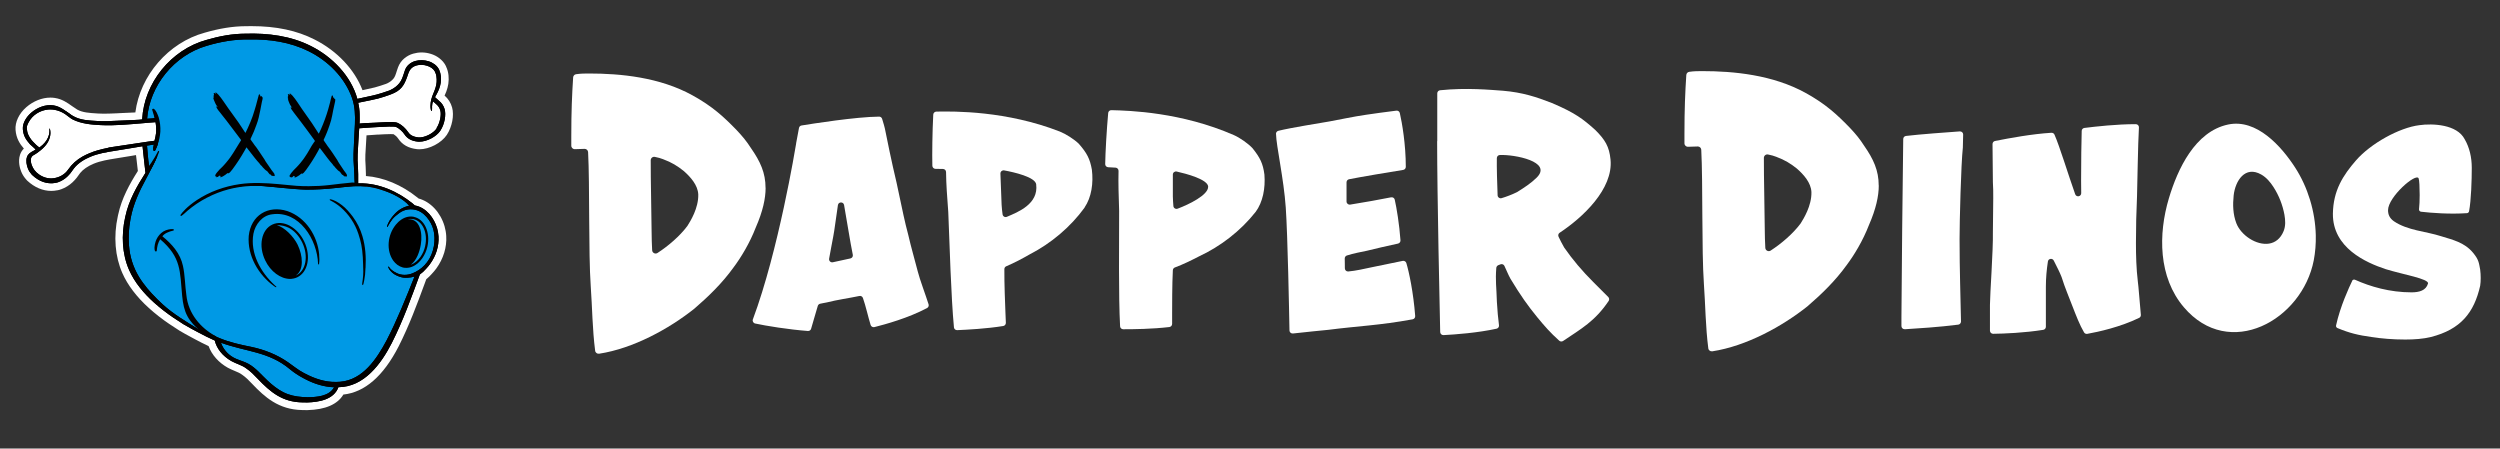
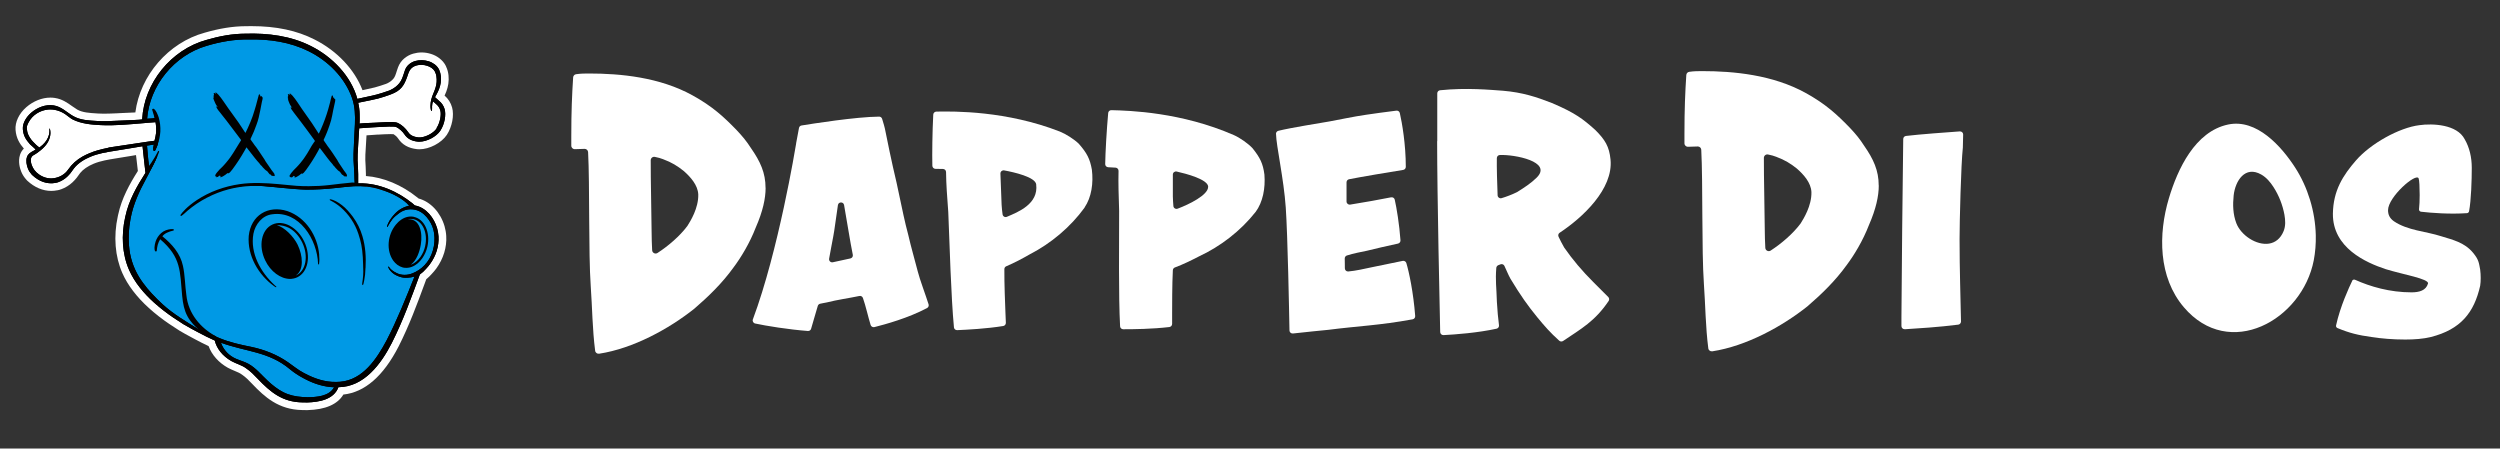
<svg xmlns="http://www.w3.org/2000/svg" width="418" height="75" viewBox="0 0 418 75" fill="none">
  <rect x="0" y="0" width="418" height="75" fill="#333333" stroke="none" />
  <path d="M133.11 23.97C133.17 23.73 133.46 22.13 133.59 21.4C133.63 21.18 133.8 21.01 134.02 20.98C135.74 20.7 143.11 19.53 146.99 19.5C147.22 19.5 147.42 19.65 147.49 19.87C147.66 20.4 147.96 21.4 148.05 21.97C148.3 23.2 148.54 24.43 148.73 25.29C149.1 27.14 149.47 28.61 149.9 30.52C151.07 35.99 151.19 36.73 151.87 39.31C152.3 41.22 152.98 43.55 153.47 45.46C153.75 46.62 154.82 49.48 155.26 50.89C155.33 51.13 155.23 51.39 155.01 51.5C151.87 53.18 147.99 54.24 146.2 54.69C145.93 54.76 145.66 54.6 145.57 54.34C145.13 52.91 144.76 51.17 144.28 49.82C144.19 49.57 143.94 49.43 143.68 49.49C141.86 49.87 140.04 50.11 138.22 50.57C137.77 50.67 137.49 50.69 137.1 50.79C136.92 50.84 136.78 50.98 136.73 51.16C136.36 52.49 135.89 53.95 135.62 54.96C135.56 55.2 135.33 55.36 135.08 55.34C131.88 55.1 128.05 54.48 126.26 54.09C125.95 54.02 125.77 53.69 125.88 53.4C130.16 41.94 133 24.71 133.11 24.03C133.11 24.02 133.11 24 133.11 23.99V23.97ZM142.59 42.61C142.12 40.31 141.62 36.98 141.13 34.28C141.03 33.7 140.19 33.71 140.1 34.29C139.79 36.26 139.52 38.58 139.32 39.54C139.12 40.44 138.88 42.02 138.63 43.24C138.56 43.61 138.88 43.93 139.25 43.85L142.19 43.21C142.47 43.15 142.65 42.88 142.59 42.59V42.61Z" fill="white" />
  <path d="M209.94 35.43C207.42 38.63 204.04 41.21 200.47 42.87C199.16 43.55 197.85 44.19 196.44 44.72C196.24 44.79 196.11 44.98 196.1 45.19C196.07 45.95 195.98 47.23 195.98 52.47V54.16C195.98 54.42 195.78 54.65 195.52 54.68C192.62 55.02 189.57 55.05 187.8 55.05C187.52 55.05 187.29 54.83 187.28 54.56C187.01 49.53 187.12 40.6 187.12 35.25C187.12 34.45 187 32.24 187 30.15C187 29.65 187 29.08 187.02 28.58C187.03 28.29 186.81 28.05 186.53 28.03L185.28 27.96C185 27.94 184.78 27.71 184.79 27.43C184.82 25.44 185.03 21.77 185.29 18.89C185.31 18.62 185.55 18.41 185.82 18.42C188.88 18.49 197.54 18.76 206.31 22.59C207.29 23.02 208.69 23.99 209.43 24.79C209.44 24.8 209.45 24.81 209.46 24.83C210.68 26.36 211.17 27.34 211.41 29.18C211.59 31.46 211.16 33.79 209.93 35.45L209.94 35.43ZM202.01 31.25C202.01 30 198.36 29.05 196.74 28.68C196.41 28.61 196.1 28.85 196.1 29.19V32.85C196.1 33.4 196.16 33.92 196.19 34.44C196.21 34.79 196.57 35.01 196.9 34.89C198.82 34.17 202 32.61 202 31.25H202.01Z" fill="white" />
  <path d="M213.34 22.39C213.34 22.15 213.5 21.93 213.74 21.87C215.98 21.32 220.69 20.59 222.31 20.3C224.03 19.99 226.25 19.5 228.4 19.19C229.04 19.08 232.18 18.66 233.48 18.5C233.75 18.47 233.99 18.64 234.05 18.9C234.43 20.56 235.05 24.15 235.05 27.9C235.05 28.16 234.86 28.37 234.61 28.41C232.84 28.68 227.19 29.64 225.56 29.97C225.32 30.02 225.14 30.23 225.14 30.48V33.69C225.14 34.01 225.43 34.26 225.75 34.21C228.56 33.75 230.25 33.45 232.59 32.99C232.87 32.94 233.14 33.11 233.2 33.38C233.51 34.74 233.97 37.5 234.16 40.18C234.18 40.44 234 40.67 233.74 40.73C232.11 41.06 229.71 41.65 228.53 41.93C227.76 42.1 226.25 42.36 225.19 42.72C224.98 42.79 224.84 43 224.84 43.22C224.84 43.87 224.87 44.31 224.86 44.86C224.86 45.17 225.12 45.42 225.43 45.39C226.76 45.27 228.04 44.96 229.33 44.69L234.53 43.62C234.79 43.57 235.06 43.72 235.14 43.98C235.59 45.47 236.32 48.9 236.62 52.84C236.64 53.11 236.46 53.34 236.19 53.39C230.57 54.42 227.22 54.49 222.07 55.15C220.39 55.32 219.04 55.44 216.18 55.76C215.87 55.79 215.6 55.56 215.6 55.25C215.55 52.36 215.3 39.33 214.98 34.71C214.65 29.88 213.39 24.42 213.35 22.37L213.34 22.39Z" fill="white" />
  <path d="M240.31 23.59V15.61C240.31 15.34 240.51 15.12 240.78 15.09C245.26 14.63 249.23 15.03 251.28 15.17C254.6 15.45 256.93 16.23 259.47 17.22C263.27 18.84 264.62 19.83 266.73 21.73C266.73 21.73 266.75 21.74 266.75 21.75C268.37 23.37 269.07 24.5 269.28 26.68C269.76 31.6 264.62 36.38 260.77 38.92C260.55 39.06 260.48 39.35 260.59 39.58C260.87 40.16 261.17 40.77 261.5 41.33C261.5 41.34 261.52 41.36 261.52 41.37C262.93 43.41 264.55 45.31 266.38 47.14L268.9 49.66C269.08 49.84 269.1 50.12 268.96 50.33C266.66 53.73 264.39 54.96 261.35 57.01C261.15 57.14 260.89 57.13 260.71 56.97C259.2 55.62 258.26 54.53 257.06 53.08C255.44 51.1 254.24 49.41 252.54 46.59C252.18 45.94 251.88 45.18 251.54 44.46C251.43 44.22 251.15 44.1 250.9 44.19C250.76 44.24 250.63 44.28 250.49 44.35C250.32 44.43 250.2 44.6 250.18 44.79C250.01 46.97 250.21 47.99 250.28 50.48C250.34 51.72 250.5 53.41 250.63 54.38C250.67 54.65 250.49 54.9 250.22 54.96C247.08 55.65 243.33 55.93 241.35 56.03C241.06 56.04 240.81 55.82 240.8 55.52C240.72 52.04 240.29 32.43 240.29 23.61L240.31 23.59ZM250.27 26.43C250.24 27.91 250.33 31.04 250.4 32.65C250.41 32.99 250.75 33.23 251.07 33.13C251.84 32.9 252.78 32.55 253.65 32.12C253.67 32.12 253.68 32.1 253.7 32.09C254.82 31.39 256.01 30.62 256.92 29.71C259.67 27.02 253.17 25.8 250.76 25.92C250.49 25.93 250.28 26.16 250.27 26.43Z" fill="white" />
  <path d="M128.01 31.42C128.01 33.18 127.54 35.35 126.38 38C125.36 40.65 123.87 43.09 122.65 44.71C120.75 47.36 118.44 49.59 116.07 51.63C111.87 54.97 105.9 58.26 100.18 59.14C99.86 59.19 99.55 58.97 99.51 58.65C99.04 55.04 99.03 51.44 98.77 47.83C98.38 42.18 98.62 30.94 98.33 25.43C98.31 25.13 98.06 24.89 97.76 24.89C97.22 24.89 96.58 24.91 96.13 24.94C95.8 24.96 95.52 24.7 95.52 24.36V22.8C95.52 18.61 95.64 15.88 95.83 12.94C95.85 12.67 96.05 12.45 96.31 12.41C97.12 12.29 97.81 12.29 98.5 12.29C103.72 12.29 110.3 12.9 115.8 15.95C119.12 17.78 121.02 19.54 123.19 21.78C124.21 22.87 124.82 23.61 125.56 24.76C127.12 27 128 28.9 128 31.41L128.01 31.42ZM116.75 32.51C116.68 30.95 115.46 29.59 114.31 28.58C113.29 27.77 112.34 27.16 110.85 26.61C110.52 26.47 110 26.33 109.49 26.23C109.13 26.16 108.81 26.43 108.8 26.79C108.78 29.53 108.95 37.15 108.95 38.81C108.95 39.79 108.99 40.81 109.04 41.84C109.06 42.28 109.56 42.54 109.93 42.3C111.78 41.1 113.67 39.46 114.9 37.82C114.91 37.81 114.92 37.79 114.93 37.78C115.42 37.01 116.81 34.8 116.75 32.51Z" fill="white" />
  <path d="M314.13 31.02C314.13 32.78 313.66 34.95 312.5 37.6C311.48 40.25 309.99 42.69 308.77 44.31C306.87 46.96 304.56 49.19 302.19 51.23C297.99 54.57 292.02 57.86 286.3 58.74C285.98 58.79 285.67 58.57 285.63 58.25C285.16 54.64 285.15 51.04 284.89 47.43C284.5 41.78 284.74 30.54 284.45 25.03C284.43 24.73 284.18 24.49 283.88 24.49C283.34 24.49 282.7 24.51 282.25 24.54C281.92 24.56 281.64 24.3 281.64 23.96V22.4C281.64 18.21 281.76 15.48 281.95 12.54C281.97 12.27 282.17 12.05 282.43 12.01C283.24 11.89 283.93 11.89 284.62 11.89C289.84 11.89 296.42 12.5 301.92 15.55C305.24 17.38 307.14 19.14 309.31 21.38C310.33 22.47 310.94 23.21 311.68 24.36C313.24 26.6 314.12 28.5 314.12 31.01L314.13 31.02ZM302.87 32.11C302.8 30.55 301.58 29.19 300.43 28.18C299.41 27.37 298.46 26.76 296.97 26.21C296.64 26.07 296.12 25.93 295.61 25.83C295.25 25.76 294.93 26.03 294.92 26.39C294.9 29.13 295.07 36.75 295.07 38.41C295.07 39.39 295.11 40.41 295.16 41.44C295.18 41.88 295.68 42.14 296.05 41.9C297.9 40.7 299.79 39.06 301.02 37.42C301.03 37.41 301.04 37.39 301.05 37.38C301.54 36.61 302.93 34.4 302.87 32.11Z" fill="white" />
  <path d="M318.47 55.04C318.17 55.06 317.92 54.82 317.92 54.52V53.05C317.92 49.44 318.15 27.69 318.22 23.24C318.22 22.98 318.42 22.76 318.68 22.73C320.76 22.47 325.95 22.09 327.68 21.97C327.99 21.95 328.25 22.19 328.24 22.5C328.22 23.22 328.19 24.39 328.19 24.61C328.19 24.63 328.19 24.64 328.19 24.66C327.88 27.46 327.64 37.13 327.64 39.95C327.64 45.58 327.81 49.56 327.88 53.75C327.88 54.01 327.69 54.24 327.43 54.28C324.26 54.69 320.57 54.92 318.48 55.05L318.47 55.04Z" fill="white" />
-   <path d="M357.66 53.15C354.54 54.67 350.9 55.48 348.99 55.82C348.78 55.86 348.56 55.76 348.45 55.57C347.73 54.36 347.11 52.73 346.49 51.14C345.94 49.67 345.26 48.14 344.71 46.36C344.71 46.35 344.71 46.34 344.7 46.33C344.38 45.51 343.99 44.76 343.39 43.57C343.16 43.12 342.48 43.22 342.41 43.72C342.2 45.09 342.07 46.47 342.07 47.94V54.63C342.07 54.89 341.89 55.11 341.63 55.15C338.5 55.65 335.09 55.79 333.25 55.81C332.96 55.81 332.72 55.58 332.72 55.29V50.96C332.72 49.3 333.27 41.73 333.21 38.91C333.21 37.19 333.27 35.1 333.27 33.13C333.27 32.15 333.27 31.3 333.21 30.44C333.21 30.43 333.21 30.42 333.21 30.41C333.21 29.99 333.16 25.53 333.15 24.09C333.15 23.84 333.32 23.62 333.57 23.57C336.02 23.09 339.71 22.4 343 22.2C343.22 22.19 343.42 22.31 343.51 22.51C344.37 24.45 345.78 29.12 346.97 32.47C347.17 33.03 347.99 32.88 347.98 32.29C347.97 31.65 347.96 30.96 347.96 30.24C347.96 27.13 348.01 23.48 348.06 21.89C348.06 21.63 348.26 21.42 348.52 21.39C350.45 21.15 353.89 20.76 357.11 20.76C357.41 20.76 357.65 21.01 357.63 21.31C357.47 23.82 357.36 31.29 357.31 32.81C357.19 35.45 357.13 37.98 357.13 40.62C357.13 42.71 357.19 44.93 357.44 47.02C357.55 47.69 357.81 51.23 357.95 52.63C357.97 52.85 357.86 53.06 357.66 53.15Z" fill="white" />
  <path d="M387.2 39.35C387.11 35.36 385.87 31.3 383.75 28.02C381.45 24.46 377.31 19.81 372.54 20.82C367.01 21.99 364.1 28.27 362.64 33.15C360.84 39.17 360.87 46.35 365.13 51.36C372.74 60.31 384.92 53.53 386.86 43.53C387.12 42.17 387.23 40.76 387.2 39.35ZM379.4 40.73C377.29 41.07 374.69 39.35 373.91 37.31C373.35 35.84 373.3 34.22 373.47 32.66C373.74 30.24 375.37 27.64 378.08 29.18C378.94 29.67 379.6 30.45 380.13 31.28C381.04 32.69 381.66 34.28 381.96 35.92C382.12 36.82 382.17 37.77 381.83 38.62C381.3 39.93 380.4 40.57 379.39 40.73H379.4Z" fill="white" />
  <path d="M181.36 34.69C178.97 37.99 175.7 40.71 172.2 42.51C170.92 43.25 169.63 43.93 168.25 44.52C168.05 44.6 167.93 44.79 167.93 45C167.93 45.76 167.9 47.05 168.11 52.28L168.18 53.97C168.19 54.23 168 54.47 167.74 54.51C164.86 54.97 161.81 55.12 160.04 55.2C159.76 55.21 159.52 55.01 159.5 54.73C159.02 49.72 158.77 40.79 158.55 35.44C158.52 34.64 158.3 32.43 158.22 30.34C158.2 29.84 158.18 29.28 158.18 28.77C158.18 28.48 157.95 28.25 157.66 28.25L156.41 28.23C156.13 28.23 155.9 28 155.89 27.72C155.84 25.73 155.89 22.05 156.04 19.16C156.05 18.89 156.28 18.67 156.55 18.66C159.61 18.6 168.27 18.52 177.19 21.99C178.18 22.38 179.62 23.29 180.4 24.06C180.41 24.07 180.42 24.08 180.43 24.1C181.71 25.57 182.24 26.54 182.56 28.36C182.84 30.63 182.5 32.98 181.34 34.69H181.36ZM173.26 30.84C173.1 29.59 169.53 28.79 167.89 28.49C167.56 28.43 167.26 28.69 167.27 29.03L167.47 34.25C167.49 34.8 167.57 35.32 167.63 35.83C167.67 36.18 168.03 36.39 168.35 36.25C170.24 35.45 173.66 34.1 173.25 30.84H173.26Z" fill="white" />
  <path d="M393.27 46.96C393.36 46.77 393.58 46.69 393.77 46.78C396.31 47.92 399.56 48.88 403.21 48.88C404.5 48.88 405.63 48.57 405.96 47.41C406.18 46.62 401.74 45.89 398.88 45C395.56 43.9 390 41.43 390.06 35.72C390.12 31.84 391.75 29.32 393.94 26.8C396.36 24.02 401.13 21.35 404.51 20.93C406.7 20.62 410.81 20.77 412.1 23.29C412.89 24.65 413.28 26.28 413.28 28.06C413.28 30.1 413.18 33.45 412.83 35.32C412.8 35.49 412.65 35.63 412.48 35.64C409.6 35.84 406.51 35.6 404.8 35.4C404.59 35.38 404.43 35.18 404.46 34.97C404.53 34.4 404.57 33.49 404.57 32.62C404.57 31.36 404.51 30.1 404.4 29.84C404.01 28.79 399.28 32.93 399.28 35.14C399.28 35.82 399.5 36.45 400.24 36.98C402.54 38.55 405.58 38.66 408.17 39.5C410.02 40.08 412.05 40.5 413.51 42.28C414.46 43.43 414.47 43.95 414.69 45.1C414.69 45.1 414.69 45.12 414.69 45.13C414.8 45.96 414.8 47.05 414.69 47.73C414.69 47.73 414.69 47.75 414.69 47.76C413.68 52.26 411.43 55.09 406.43 56.35C405.19 56.66 403.68 56.77 402.16 56.77C400.14 56.77 398.17 56.61 396.54 56.35C394.34 56.05 392.86 55.7 390.82 54.85C390.65 54.78 390.55 54.59 390.59 54.41C391.28 51.24 392.78 48.01 393.28 46.98L393.27 46.96Z" fill="white" />
  <path d="M51.15 68.57C50.95 68.57 50.74 68.57 50.52 68.56C46.59 68.5 44.24 66.37 42.17 64.19C41.63 63.62 41.1 63.08 40.52 62.68L40.49 62.66L40.46 62.64C40.14 62.39 39.73 62.22 39.25 62.02C38.85 61.86 38.46 61.68 38.08 61.48C36.55 60.62 35.41 59.33 34.88 57.87C34.07 57.49 33.19 57.04 32.62 56.73L32.12 56.46C31.42 56.08 30.46 55.57 30.05 55.31C29.4 54.9 28.82 54.52 28.28 54.15C27.09 53.35 25.96 52.46 24.89 51.5C22.83 49.63 21.34 47.66 20.46 45.67C19.23 42.89 18.96 39.51 19.7 36.15C19.72 36.06 19.74 35.97 19.76 35.88C20.34 33.17 21.66 30.78 23.05 28.59C22.99 28.03 22.93 27.47 22.86 26.93C22.82 26.6 22.78 26.27 22.74 25.93L21.91 26.07L19.34 26.49C18.16 26.68 16.83 26.89 15.67 27.37C14.68 27.78 13.88 28.33 13.41 28.92C12.68 30.01 11.78 31.09 10.17 31.67H10.13L9.94 31.74L9.64 31.81H9.61C9.27 31.88 8.92 31.92 8.58 31.92C7.15 31.92 5.77 31.33 4.57 30.22L4.49 30.14L4.42 30.06C4.05 29.66 3.75 29.2 3.55 28.7C3.36 28.23 2.96 27.01 3.36 25.85C3.49 25.47 3.7 25.12 3.99 24.84C3.32 24.07 2.71 23.14 2.6 21.72C2.5 20.42 3.17 18.99 4.4 17.92C5.56 16.91 7.03 16.32 8.43 16.32C8.68 16.32 8.93 16.34 9.18 16.38C10.39 16.56 11.26 17.18 12.03 17.73C12.32 17.94 12.62 18.14 12.93 18.33C13.8 18.82 14.98 18.89 16.12 18.96L16.38 18.98C16.69 19 17.01 19.01 17.37 19.01C18.11 19.01 18.88 18.97 19.63 18.94L19.98 18.92L20.38 18.9C21.35 18.86 22.1 18.83 22.63 18.8C23.43 12.63 28.14 7.13 34.21 5.47C36.69 4.75 38.94 4.39 41.06 4.38C41.39 4.38 41.72 4.37 42.05 4.37C46.19 4.37 49.64 5.1 52.6 6.61C56.37 8.51 59.29 11.62 60.61 15.08C61.46 14.9 62.37 14.7 62.65 14.62C63.37 14.42 63.94 14.24 64.46 14.05H64.48C64.54 14.02 64.59 14.01 64.64 13.98L64.72 13.95L64.8 13.91C64.9 13.86 65 13.81 65.09 13.75C65.27 13.64 65.45 13.5 65.6 13.35C65.67 13.28 65.74 13.2 65.81 13.12C65.86 13.05 65.91 12.98 65.95 12.91C66 12.82 66.04 12.74 66.08 12.64C66.12 12.52 66.16 12.4 66.22 12.26C66.26 12.14 66.3 12.03 66.33 11.91C66.4 11.7 66.47 11.49 66.55 11.26C66.77 10.67 67.13 10.15 67.61 9.75H67.62C68.05 9.39 68.55 9.12 69.09 8.97C69.55 8.84 70.02 8.77 70.49 8.77H70.58C71.07 8.78 71.56 8.86 72.04 9.01C72.54 9.16 73.02 9.4 73.44 9.72C73.67 9.9 73.89 10.1 74.08 10.32C74.28 10.56 74.45 10.81 74.58 11.09V11.12C74.7 11.36 74.79 11.62 74.86 11.88C74.92 12.11 74.96 12.35 74.99 12.59C75.04 13.06 75.03 13.54 74.96 14.02C74.89 14.46 74.78 14.89 74.62 15.31C74.55 15.49 74.47 15.69 74.38 15.88L74.33 15.98C74.94 16.5 75.38 17.2 75.59 17.97C75.96 19.28 75.59 21.21 74.71 22.55C73.81 23.9 71.8 24.96 70.13 24.96C69.99 24.96 69.86 24.96 69.72 24.94C68.28 24.78 67.24 24.19 66.55 23.13C66.35 22.85 66.1 22.62 65.81 22.44C65.64 22.43 65.47 22.42 65.3 22.42C64.69 22.42 63.88 22.47 63.16 22.51H63.02L62.47 22.55C62.15 22.57 61.75 22.59 61.28 22.63C61.26 22.86 61.25 23.09 61.24 23.31C61.18 24.15 61.13 25.03 61.09 25.87C61.09 26.14 61.07 26.44 61.08 26.75C61.1 27.11 61.12 27.49 61.14 27.91C61.15 28.26 61.17 28.63 61.18 29.09V29.43C64.13 29.65 67.16 30.91 69.81 33.04C69.87 33.09 69.93 33.14 69.99 33.19C71.97 33.72 73.65 35.5 74.33 37.83C74.48 38.36 74.58 38.9 74.61 39.45C74.73 41.32 74.14 43.25 72.96 44.88C72.72 45.2 72.47 45.51 72.19 45.8C71.91 46.12 71.6 46.42 71.27 46.69C71.18 46.93 71.1 47.16 71.01 47.4C69.73 50.88 68.4 54.47 66.65 57.92C64.1 62.89 60.99 65.59 57.41 65.97C56.43 67.61 54.42 68.49 51.42 68.57H51.16H51.15ZM43.08 60.34C43.71 60.82 44.26 61.38 44.79 61.92C45.08 62.22 45.36 62.5 45.64 62.75C46.23 63.3 47.03 63.99 47.94 64.45C48.69 64.83 49.54 65.04 50.67 65.12C50.88 65.14 51.1 65.15 51.32 65.15C51.48 65.15 51.65 65.15 51.81 65.14C51.39 64.97 50.97 64.78 50.55 64.56C50.4 64.49 50.26 64.41 50.12 64.34C49.25 63.88 48.44 63.34 47.68 62.72C46.23 61.49 44.73 60.84 43.1 60.34H43.08ZM51.63 61.35C53.18 62.17 54.65 62.58 55.99 62.58H56.24C56.42 62.58 56.62 62.58 56.77 62.56C59.9 62.31 61.94 59.26 63.52 56.31C64.94 53.55 66.18 50.59 67.36 47.67C66.76 47.59 66.18 47.41 65.64 47.14C64.63 46.65 63.58 45.49 63.62 44.55C63.64 44.03 63.97 43.57 64.46 43.38C64.61 43.32 64.77 43.3 64.93 43.3C65.62 43.3 65.97 43.79 66.09 43.95C66.17 44.06 66.31 44.25 66.9 44.54C67.13 44.64 67.38 44.7 67.63 44.69C67.91 44.69 68.18 44.64 68.44 44.54C69.04 44.31 69.59 43.95 70.04 43.48C71.04 42.45 71.52 40.81 71.31 39.21C71.23 38.6 71 38.03 70.66 37.52C70.25 36.92 69.8 36.53 69.33 36.37C69.12 36.3 68.89 36.26 68.66 36.26C68.25 36.26 67.84 36.39 67.51 36.63C67.12 36.93 66.8 37.18 66.58 37.45C66.39 37.7 66.22 37.96 66.08 38.24C65.91 38.56 65.55 39.22 64.74 39.22C64.63 39.22 64.51 39.21 64.4 39.18L64.34 39.16L64.28 39.14C63.9 39 63.6 38.68 63.49 38.28C63.2 37.28 64.36 35.76 64.41 35.7C64.64 35.4 64.9 35.1 65.11 34.87C65.39 34.58 65.69 34.31 66.02 34.08L65.95 34.04C65.05 33.51 64.19 33.19 63.17 32.87C62.51 32.67 61.83 32.52 61.14 32.44C60.74 32.4 60.35 32.38 59.95 32.38C59.74 32.38 59.51 32.38 59.26 32.39C58.82 32.41 57.86 32.51 57.01 32.6C56.59 32.65 56.18 32.69 55.83 32.73C54.43 32.88 53.01 32.96 51.6 32.96C51.44 32.96 51.29 32.96 51.13 32.96C50.15 32.94 49.17 32.86 48.24 32.77C47.99 32.75 47.74 32.73 47.48 32.7C47.07 32.66 46.65 32.62 46.25 32.58L45.7 32.53L45.36 32.5C44.21 32.39 43.13 32.28 42.05 32.28C41.35 32.28 40.66 32.33 39.97 32.45C38.41 32.72 37.12 33.08 36.02 33.55C35.66 33.72 35.32 33.9 34.98 34.09L34.91 34.13C34.63 34.29 34.35 34.45 34.09 34.61C33.77 34.83 33.45 35.05 33.18 35.25C32.49 35.75 31.83 36.28 31.2 36.85L29.43 35.04C30.42 33.96 31.47 33.23 32.73 32.47C33.18 32.17 33.64 31.89 34.12 31.64C34.4 31.5 34.69 31.36 34.98 31.24C35.33 31.08 35.7 30.92 36.13 30.75C37.31 30.29 38.61 29.95 40.11 29.73C41.13 29.59 42.15 29.52 43.18 29.52C44.51 29.52 45.83 29.62 46.82 29.71C47.22 29.74 47.62 29.78 48.01 29.82C48.58 29.88 49.17 29.93 49.75 29.97C50.4 30.02 51.08 30.02 51.71 30.03H51.75C52.84 30.03 53.93 29.97 55.02 29.85C55.48 29.8 55.94 29.75 56.39 29.69C56.91 29.63 57.45 29.56 57.99 29.51C57.99 29.43 57.99 29.13 57.99 29.13C57.98 28.88 57.97 28.62 57.95 28.37C57.93 27.92 57.9 27.38 57.86 26.82V26.77C57.85 26.38 57.86 25.99 57.86 25.7C57.88 24.59 57.94 23.48 58 22.41C58.03 21.84 58.06 21.25 58.08 20.68C58.12 19.48 58.11 18.07 57.68 16.82C56.63 13.86 54.21 11.26 51.04 9.69C48.59 8.47 45.67 7.86 42.33 7.86C42.11 7.86 41.89 7.86 41.67 7.86H41.25C39.27 7.86 37.2 8.2 34.9 8.88C30.94 10.03 27.69 13.33 26.41 17.23C26.49 17.29 26.55 17.35 26.62 17.43C27.08 17.97 27.39 18.61 27.54 19.3C27.57 19.39 27.59 19.47 27.6 19.56C27.6 19.58 27.6 19.61 27.61 19.63V19.65L27.63 19.81C27.65 19.98 27.68 20.15 27.69 20.27C27.74 20.76 27.76 21.25 27.75 21.75C27.75 22.24 27.7 22.72 27.65 23.16C27.7 23.32 27.72 23.49 27.7 23.66C27.7 23.92 27.66 24.24 27.47 24.82L27.45 24.88L27.42 24.94C27.37 25.06 27.33 25.16 27.29 25.25L27.31 25.28C27.56 25.64 27.62 26.09 27.48 26.5C27.19 27.32 26.85 27.96 26.46 28.7C26.35 28.91 26.23 29.14 26.1 29.38V29.4C25.9 29.76 25.71 30.12 25.52 30.47V30.49C24.54 32.27 23.49 34.41 23.06 36.73V36.75C23.04 36.8 23.03 36.86 23.02 36.92L23 37.02C22.76 38.3 22.69 39.61 22.79 40.91C22.91 42.55 23.41 44.13 24.24 45.54C24.92 46.67 25.84 47.79 27.13 49.08C27.43 49.38 27.71 49.65 27.99 49.9C29.51 51.29 31.25 52.36 33.1 53.5L33.6 53.81C33.68 53.84 33.77 53.88 33.87 53.92C33.94 53.95 34.02 53.98 34.06 54C33.95 53.96 33.84 53.95 33.73 53.94L33.68 54.01V54.73L34.15 54.02C34.35 54.1 34.55 54.19 34.75 54.3H35.14L35.47 54.5C35.87 54.76 36.29 54.97 36.73 55.15H36.75L36.77 55.17C36.88 55.22 37 55.27 37.13 55.33C38.73 56 40.52 56.39 42.22 56.73H42.23C44.73 57.26 46.95 58.19 48.83 59.5C49.11 59.7 49.39 59.9 49.66 60.1C50.21 60.51 50.73 60.9 51.28 61.18L51.53 61.32L51.56 61.34L51.63 61.35ZM6.43 26.92C6.44 27.01 6.47 27.09 6.5 27.17C6.64 27.54 6.89 27.87 7.22 28.09C7.6 28.38 8.07 28.54 8.55 28.55C8.6 28.55 8.65 28.55 8.7 28.55C9.39 28.49 10.02 28.14 10.35 27.63L10.37 27.6C11.1 26.56 12.06 25.69 13.17 25.07C13.96 24.62 14.84 24.26 15.94 23.92C16.44 23.77 16.93 23.66 17.4 23.56C17.56 23.53 17.71 23.49 17.87 23.46H17.92L24.64 22.43L24.77 22.41C24.8 22.26 24.81 22.14 24.82 22.09C24.82 21.99 24.83 21.89 24.84 21.79H24.81C24.54 21.81 24.28 21.83 24.01 21.86L23.04 21.94C21.44 22.07 19.78 22.21 18.11 22.21C17.65 22.21 17.21 22.2 16.78 22.18C15.04 22.1 13.22 21.91 11.61 21.12C11.26 20.95 10.91 20.68 10.57 20.42C10.43 20.32 10.29 20.21 10.2 20.15C9.67 19.78 9.04 19.58 8.4 19.57C8.31 19.57 8.22 19.57 8.13 19.58C7.21 19.67 6.35 20.22 5.93 20.98C5.86 21.1 5.79 21.24 5.74 21.37C5.74 21.56 5.78 21.74 5.83 21.92C5.97 22.24 6.17 22.54 6.41 22.8C6.46 22.86 6.51 22.91 6.56 22.96C6.62 22.89 6.67 22.82 6.72 22.75C6.83 22.59 6.91 22.41 6.95 22.22C6.98 22.06 6.99 21.89 6.98 21.73V21.48L7 20.59L7.84 20.3C8.54 20.06 9.3 20.43 9.54 21.13C9.54 21.16 9.56 21.18 9.56 21.21C9.9 22.43 9.58 23.84 8.7 24.99C8.28 25.52 7.79 25.98 7.24 26.37L7.12 26.46C6.91 26.63 6.68 26.78 6.44 26.91H6.42L6.43 26.92ZM65.35 19.14C65.93 19.14 66.55 19.18 67.13 19.45C67.93 19.83 68.78 20.58 69.28 21.36C69.35 21.47 69.46 21.64 70.07 21.71H70.13C70.7 21.71 71.68 21.21 71.97 20.76C72.15 20.47 72.28 20.16 72.36 19.83C72.3 19.83 72.25 19.84 72.19 19.84C71.79 19.84 71.42 19.66 71.16 19.36C70.91 19.06 70.81 18.67 70.78 18.39C70.75 18.17 70.74 17.95 70.74 17.73C70.74 17.26 70.8 16.79 70.91 16.34C71.03 15.92 71.17 15.5 71.35 15.1C71.46 14.84 71.56 14.58 71.64 14.31C71.77 13.9 71.81 13.47 71.75 13.04C71.73 12.95 71.71 12.85 71.68 12.76C71.66 12.69 71.64 12.63 71.61 12.57C71.6 12.55 71.58 12.53 71.57 12.52C71.54 12.48 71.5 12.45 71.46 12.42C71.34 12.34 71.2 12.27 71.06 12.23H71.05C70.88 12.18 70.7 12.15 70.52 12.15H70.44C70.29 12.15 69.8 12.17 69.62 12.45C69.52 12.64 69.44 12.84 69.38 13.05C69.33 13.19 69.29 13.33 69.23 13.48C68.7 14.87 68.04 16.19 65.81 17.01C65.27 17.21 64.26 17.57 63.49 17.76C63.15 17.84 62.29 18.02 61.36 18.21C61.39 18.49 61.41 18.76 61.41 19.07C61.41 19.1 61.41 19.2 61.41 19.33L61.9 19.31C62.32 19.3 62.93 19.26 63.26 19.24H63.48C64.28 19.17 64.88 19.14 65.35 19.14Z" fill="white" />
  <path d="M22.83 22.54L24.92 23.55L25.06 25.63L24.56 27.93L24.92 30.3C24.92 30.3 23.7 39 23.77 39.36C23.84 39.72 25.57 45.83 25.57 45.83L31.32 54.17L36.43 56.76L43.33 56.69L42.11 49.28L38.66 38.21L44.41 32.67L50.95 34.25L57.57 32.23L59.51 32.01L59.66 29.06L59.73 21.87V17.84L56.2 13.38L42.39 12.66L32.54 12.8L25.78 16.83L24.77 18.77L23.62 21.5L22.83 22.51V22.54Z" fill="black" />
  <path d="M55.53 32.49C54.85 32.99 54.31 33.66 53.96 34.43C54.34 34.97 54.86 35.39 55.32 35.86C57.39 37.98 58.11 41.11 57.98 44.07C57.94 45.13 57.8 46.19 57.86 47.25C57.92 48.31 58.22 49.39 58.93 50.19C59.35 50.66 59.94 51.01 60.56 50.97C61.17 50.93 61.69 50.53 62.09 50.07C62.81 49.23 63.22 48.16 63.41 47.07C63.6 45.98 63.58 44.87 63.52 43.77C63.34 40.45 62.76 37 60.77 34.35C60.24 33.65 59.59 33 58.77 32.7C57.67 32.3 56.46 32.6 55.29 32.57C55 32.57 54.6 32.63 54.6 32.92" fill="black" />
  <path d="M55.79 64.65C54.13 64.6 52.52 64.1 51.05 63.34C50.91 63.27 50.78 63.21 50.65 63.14C49.86 62.73 49.11 62.23 48.42 61.67C44.89 58.69 41 58.75 36.91 57.24C37.36 58.45 37.93 59.77 39.17 60.21C39.92 60.45 40.99 60.78 41.65 61.22C42.41 61.69 43.06 61.98 43.69 62.6C45.75 64.63 47.47 66.19 50.52 66.3C50.77 66.32 51.02 66.33 51.27 66.33C52.86 66.3 54.94 66.21 55.8 64.66L55.79 64.65Z" fill="white" />
  <path d="M72.58 16.34C72.77 15.81 73.28 15.12 73.42 14.58C73.56 14.04 73.54 13.22 73.44 12.66C73.42 12.51 73.14 12.07 73.1 11.92C73.06 11.77 72.95 11.64 72.88 11.51C72.78 11.37 72.68 11.24 72.56 11.11C72.47 11.01 72.21 10.87 72.09 10.79C71.85 10.62 71.47 10.56 71.19 10.48C70.91 10.4 70.62 10.63 70.33 10.62C70.04 10.61 69.59 10.58 69.31 10.66C69.03 10.74 69.04 11.2 68.82 11.37C68.61 11.53 68.44 11.75 68.33 12C68.21 12.29 68.1 12.61 67.98 12.93C67.86 13.26 67.7 13.59 67.52 13.89C67.42 14.05 67.32 14.2 67.2 14.34C67.08 14.48 66.96 14.61 66.83 14.73C66.57 14.97 66.28 15.19 65.97 15.36C65.82 15.45 65.66 15.53 65.49 15.6L65.37 15.65L65.25 15.7C65.17 15.73 65.08 15.76 65 15.78C64.36 15.99 63.7 16.17 63.05 16.33C62.77 16.4 62.05 16.55 61.27 16.71C60.81 16.82 60.3 16.93 59.82 17.04C59.97 17.71 60.05 18.4 60.07 19.09C60.07 19.28 60.08 21.08 60.01 21.09C60.83 21.01 61.66 20.88 62.27 20.84L62.95 20.8C64.83 20.69 66 20.36 66.49 20.59C67.08 20.87 67.75 21.46 68.12 22.04C68.36 22.41 68.7 23.24 69.76 23.35C70.75 23.46 72.59 23.01 73.16 22.15C73.77 21.22 74.19 19.3 74 18.62C73.93 18.36 73.72 17.83 73.55 17.61C73.37 17.38 73.28 17.05 72.99 16.89C72.91 16.84 72.62 16.57 72.54 16.55" fill="white" />
  <path d="M68.96 34.62C68.49 34.03 67.23 33.06 66.61 32.69C65.64 32.11 64.61 31.97 63.46 31.61C62.72 31.39 61.96 31.23 61.19 31.13C60.51 31.07 59.82 31.05 59.14 31.08C58.43 31.11 56.75 31.31 55.64 31.42C54.13 31.58 52.61 31.66 51.09 31.64C49.9 31.62 48.72 31.49 47.54 31.39C46.95 31.34 46.37 31.28 45.79 31.22C43.25 30.97 40.71 30.99 38.23 31.65C36.98 31.98 35.76 32.45 34.61 33.05C33.44 33.65 32.34 34.39 31.34 35.24C31.14 35.42 30.94 35.6 30.74 35.78C30.65 35.86 30.55 35.94 30.45 36.01C30.39 36.06 30.29 36.15 30.21 36.09C30.17 36.05 30.16 35.98 30.19 35.92C30.47 35.52 31.22 34.58 32.92 33.45C35.05 32.04 37.53 31.16 40.06 30.79C42.19 30.48 44.36 30.59 46.5 30.78C47.48 30.86 48.6 31 49.59 31.07C50.27 31.12 50.95 31.13 51.63 31.13C52.78 31.13 53.93 31.07 55.07 30.94C56.34 30.8 57.6 30.62 58.87 30.52L59.64 30.54C59.58 29.91 59.49 29.81 59.48 29.08C59.47 28.82 59.55 28.59 59.53 28.32C59.5 27.8 59.4 27.31 59.37 26.78C59.36 26.44 59.39 25.9 59.4 25.57C59.43 23.91 59.57 22.4 59.64 20.74C59.69 19.28 59.66 17.52 59.18 16.13C57.96 12.68 54.88 9.78 51.63 8.18C48.57 6.65 44.97 6.13 41.57 6.21C39.16 6.16 36.62 6.6 34.32 7.29C28.93 8.86 24.59 14.22 24.18 19.81C24.22 19.81 24.74 19.81 24.78 19.8C25.23 19.76 25.38 19.77 25.82 19.73C25.79 19.49 25.73 19.26 25.65 19.04C25.43 18.4 25.44 18.32 25.5 18.23C25.55 18.17 25.63 18.15 25.7 18.19C26.07 18.39 26.38 19.15 26.54 19.65C26.76 20.42 26.85 21.22 26.81 22.02C26.76 22.77 26.6 23.51 26.34 24.22C26.27 24.44 26.18 24.64 26.06 24.84C25.94 25.08 25.87 25.22 25.72 25.15C25.56 25.07 25.83 24.16 25.96 23.76L24.4 23.89C24.48 25.11 24.81 27.08 24.89 27.76C25.05 27.56 25.21 27.35 25.35 27.13C25.73 26.57 26.08 25.98 26.38 25.37C26.4 25.33 26.42 25.29 26.45 25.26C26.48 25.22 26.54 25.22 26.58 25.26C26.6 25.28 26.61 25.31 26.61 25.34C26.59 25.41 26.57 25.49 26.54 25.55C26.5 25.67 26.46 25.78 26.41 25.89C26.31 26.13 26.2 26.36 26.09 26.59C25.83 27.13 25.55 27.65 25.28 28.19C25.18 28.38 24.75 28.53 24.65 28.72C24.46 29.08 24.17 29.82 23.99 30.18C21.64 34.66 20.08 39.49 21.87 44.45C22.7 46.78 24.43 48.94 26.34 50.49C28.28 52.06 30.66 54.11 33.86 55.67C31.38 53.65 30.73 52.24 30.46 49.49C30.07 45.35 30.34 43.05 26.78 40C26.78 40 26.57 40.4 26.55 40.44C26.48 40.6 26.42 40.77 26.37 40.94C26.29 41.26 26.24 41.59 26.21 41.92C26.21 41.99 26.15 42.04 26.09 42.05C26.06 42.05 26.02 42.05 25.99 42.03C25.82 41.93 25.83 41.53 25.83 41.37C25.85 41.04 25.91 40.72 26.01 40.41C26.19 39.85 26.51 39.36 26.95 38.97C27.18 38.77 27.44 38.61 27.73 38.5C28 38.4 28.28 38.34 28.57 38.31C28.68 38.3 28.79 38.3 28.9 38.31C28.93 38.31 28.97 38.31 29 38.33C29.05 38.35 29.08 38.4 29.07 38.45C29.07 38.5 29.03 38.54 28.98 38.55C28.21 38.72 27.49 39.03 27.15 39.51C28.77 40.82 30.15 42.38 30.59 44.46C30.93 45.97 30.94 47.84 31.16 49.34C31.47 52.43 33.54 54.85 36.08 56.22C36.21 56.28 36.48 57.45 36.55 57.59C37.21 59.05 38.65 60.44 40.44 60.81C42.61 61.27 43.22 63.14 45.05 64.42C46.08 65.13 47.15 65.77 48.25 66.36C48.27 66.37 49.77 66.88 52.07 66.79C54.15 66.87 54.5 66.48 55.42 65.84C55.43 65.83 56.16 64.33 56.18 64.33C56.38 64.33 56.98 64.33 57.18 64.3C60.97 63.99 63.52 60.11 65.16 57.05C66.92 53.64 68.21 49.94 69.64 46.37L69.92 45.54C69.92 45.54 71.16 44.7 71.56 44.17C71.96 43.64 72.53 42.35 72.67 41.74C72.81 41.13 72.89 39.04 72.89 39.04C72.89 39.04 72.3 36.87 71.8 36.29C70.28 34.52 68.95 34.61 68.95 34.61L68.96 34.62ZM48.47 45.4C48.09 45.58 49.09 46.56 48.68 46.56C47.12 46.56 45.49 45.42 44.58 43.5C44.05 42.4 43.89 41.17 44.11 39.97C44.33 38.83 44.9 38.86 45.79 38.44C46.68 38.02 46.37 39.28 47.39 39.83C48.39 40.37 48.21 39.86 48.76 41.02C49.9 43.45 50.27 44.53 48.47 45.38V45.4ZM61.11 44.77C61.09 45.11 61.07 45.6 61.04 45.93C61.02 46.11 60.8 47.7 60.66 47.67C60.47 47.63 60.58 47.27 60.65 46.74C60.71 46.3 60.74 45.86 60.74 45.42C60.72 44.68 60.71 43.73 60.66 42.99C60.55 41.36 60.36 40.44 59.92 39.1C59.35 37.37 58.32 35.83 56.94 34.64C56.42 34.2 55.85 33.82 55.23 33.51C55.17 33.48 55.1 33.43 55.13 33.36C55.2 33.19 56.08 33.6 56.17 33.65C56.52 33.84 56.85 34.05 57.17 34.3C57.84 34.8 58.5 35.58 59 36.25C59.72 37.23 60.26 38.33 60.6 39.5C61.11 41.21 61.22 43 61.12 44.77H61.11ZM66.27 37.75C66.52 37.43 66.76 37.08 67.1 36.85C67.79 36.38 67.84 37.3 68.56 37.45C70.3 37.83 69.56 38.37 69.05 40.7C68.73 42.18 69.33 42.7 68.21 43.24C67.81 43.43 68.23 44.69 67.82 44.69C67.64 44.69 67.53 44.54 67.36 44.5C67.02 44.42 66.77 44.38 66.5 44.18C66.26 44 66.05 43.78 65.89 43.53C64.71 41.86 64.86 39.49 66.28 37.74L66.27 37.75Z" fill="#0099E5" />
  <path d="M5.9 25.46C5.68 25.61 5.47 25.78 5.28 25.96C5.13 26.11 4.99 26.48 4.98 26.69C4.95 27.31 5.05 28.27 5.44 28.75C5.66 29.02 6.19 29.36 6.47 29.57C6.76 29.79 7.2 29.96 7.55 30.08C8.68 30.47 10.07 30.15 11 29.46C11.34 29.21 11.8 28.47 12.04 28.14C13.8 25.71 16.34 25.28 19.12 24.9L21.66 24.34L23.95 24.03L24.68 23.93L25.94 23.76C25.96 23.69 26.16 23.27 26.21 22.4C26.26 21.49 26.21 20.69 26.09 20.19C25.63 20.23 25.17 20.19 24.71 20.23C22.5 20.41 20.93 20.5 18.72 20.63C16.94 20.74 13.78 20.55 12.19 19.62C11.44 19.18 11.18 18.95 10.4 18.56C9.28 18 8.08 17.54 7 18.1C6.57 18.32 6.01 18.52 5.63 18.82C5.28 19.1 4.7 19.71 4.48 20.11C4.3 20.43 4.19 21.72 4.23 22.09C4.27 22.46 4.65 22.81 4.84 23.13C5.07 23.53 5.38 23.61 5.63 23.99C5.75 24.18 5.9 24.54 6.03 24.73C6.09 24.81 6.18 24.92 6.22 24.97L5.87 25.43L5.9 25.46Z" fill="white" />
  <path d="M49.05 17.51L49.08 17.53L49.06 17.51H49.04H49.05Z" fill="black" />
  <path d="M12.4 28.16C12.4 28.16 12.4 28.18 12.39 28.18L12.41 28.16H12.4Z" fill="black" />
-   <path d="M11.24 18.74C11.35 18.81 11.46 18.88 11.57 18.95C11.64 19.01 11.7 19.08 11.76 19.15C11.98 19.38 12.18 19.63 12.36 19.88C12.14 19.74 11.92 19.59 11.72 19.43C11.62 19.35 11.51 19.27 11.41 19.18C11.31 19.09 11.21 19.02 11.11 18.94C10.9 18.79 10.68 18.65 10.46 18.53C10 18.28 9.52 18.06 9.03 17.89C9.29 17.95 9.54 18.02 9.79 18.1C10.04 18.18 10.29 18.28 10.53 18.38C10.78 18.48 11.02 18.61 11.25 18.74H11.24Z" fill="black" />
  <path d="M12.38 28.18C12.38 28.18 12.38 28.18 12.39 28.17L12.37 28.18H12.38Z" fill="black" />
  <path d="M53.37 42.58C53.1 39.46 51.14 36.36 48.07 35.3C44.82 34.25 41.96 36 41.59 39.43C41.33 42.73 43.19 45.95 45.82 47.84C45.98 47.95 46.16 48.11 46.21 47.97C46.23 47.93 46.09 47.84 45.95 47.71C43.59 45.54 41.79 42.34 42.37 39.09C42.67 37.51 43.85 36.02 45.51 35.83C50.03 35.19 53.05 40.04 53.18 44.11C53.18 44.24 53.26 44.23 53.34 44.19C53.42 43.65 53.42 43.11 53.36 42.57L53.37 42.58Z" fill="black" />
  <path d="M74.36 18.31C74.2 17.72 73.85 17.19 73.36 16.82L73.33 16.79C73.15 16.64 72.87 16.38 72.73 16.25C72.81 16.1 72.9 15.95 72.98 15.79C73.06 15.63 73.15 15.49 73.22 15.33C73.29 15.17 73.36 15.01 73.42 14.85C73.55 14.52 73.64 14.17 73.69 13.82C73.74 13.46 73.75 13.09 73.71 12.73C73.69 12.55 73.66 12.37 73.61 12.19C73.56 12.01 73.5 11.83 73.42 11.65C73.33 11.47 73.22 11.3 73.09 11.15C72.96 11 72.82 10.86 72.66 10.75C72.35 10.52 72.01 10.35 71.64 10.24C71.28 10.13 70.91 10.07 70.54 10.06C70.16 10.06 69.79 10.1 69.43 10.2C69.06 10.31 68.71 10.49 68.41 10.74C68.1 11 67.86 11.33 67.72 11.71C67.6 12.04 67.5 12.36 67.4 12.67C67.35 12.82 67.29 12.97 67.23 13.12C67.17 13.26 67.1 13.4 67.03 13.53C66.96 13.66 66.87 13.79 66.78 13.9C66.68 14.02 66.58 14.14 66.47 14.24C66.25 14.46 66 14.65 65.73 14.81C65.6 14.89 65.46 14.97 65.32 15.03L65.21 15.08L65.1 15.13C65.03 15.16 64.96 15.19 64.88 15.21C64.26 15.43 63.62 15.63 62.98 15.81C62.54 15.94 60.92 16.27 59.75 16.53C58.69 12.68 55.53 9.48 52.01 7.71C48.63 5.99 44.81 5.52 41.06 5.63C38.84 5.63 36.65 6.05 34.53 6.67C28.62 8.29 24.08 13.86 23.77 19.97C23.77 20.03 20.34 20.15 20.01 20.17C18.77 20.23 17.51 20.3 16.27 20.23C14.93 20.15 13.46 20.11 12.26 19.42C11.14 18.78 10.28 17.82 8.96 17.62C7.61 17.41 6.2 17.99 5.2 18.86C4.42 19.54 3.74 20.58 3.82 21.61C3.9 22.63 4.28 23.31 5.03 24.14C5.17 24.3 5.6 24.61 5.73 24.77C5.81 24.86 5.88 24.91 5.96 25.01C5.83 25.08 5.71 25.16 5.58 25.23C5.11 25.48 4.7 25.71 4.51 26.25C4.3 26.85 4.44 27.63 4.68 28.21C4.83 28.57 5.04 28.89 5.3 29.18L5.35 29.23L5.4 29.28C6.5 30.31 7.84 30.86 9.34 30.57L9.58 30.51L9.71 30.47C10.93 30.04 11.65 29.22 12.35 28.17C13.04 27.27 14.12 26.62 15.16 26.19C16.42 25.67 17.77 25.44 19.11 25.23L21.68 24.81L23.83 24.45C23.96 25.94 24.18 27.42 24.32 28.9C22.88 31.15 21.53 33.51 20.97 36.15C20.95 36.23 20.93 36.33 20.91 36.41C20.28 39.29 20.39 42.42 21.59 45.15C22.51 47.23 24.04 49.04 25.72 50.56C26.75 51.48 27.83 52.33 28.97 53.1C29.54 53.49 30.12 53.87 30.7 54.23C31.19 54.54 32.69 55.33 33.21 55.61C33.91 55.99 35.04 56.56 35.91 56.94C36.22 58.24 37.17 59.51 38.69 60.37C39.52 60.84 40.46 61.04 41.22 61.63C41.91 62.1 42.5 62.71 43.07 63.31C45.23 65.59 47.24 67.23 50.54 67.28C50.81 67.29 51.09 67.3 51.37 67.29C53.31 67.24 55.83 66.82 56.58 64.74C60.89 64.71 63.73 60.83 65.51 57.34C67.39 53.62 68.76 49.79 70.2 45.89C70.58 45.62 70.93 45.31 71.23 44.95C71.48 44.69 71.7 44.42 71.91 44.13C72.88 42.8 73.42 41.18 73.32 39.52C73.29 39.07 73.21 38.61 73.09 38.18C72.58 36.42 71.26 34.72 69.42 34.36H69.37C69.25 34.24 69.12 34.13 68.99 34.02C66.48 32 63.36 30.61 60.1 30.65H59.89C59.89 30.07 59.89 29.79 59.89 29.11C59.89 28.72 59.87 28.34 59.85 27.96C59.83 27.58 59.81 27.19 59.79 26.81C59.79 26.47 59.79 26.15 59.8 25.82C59.86 24.36 59.98 22.9 60.06 21.45C60.89 21.38 61.75 21.32 62.38 21.29L63.07 21.25C64.33 21.18 65.91 21.08 66.27 21.25C66.73 21.47 67.31 21.98 67.61 22.44C68.09 23.17 68.8 23.57 69.85 23.68C69.94 23.68 70.03 23.69 70.12 23.69C71.36 23.69 72.97 22.86 73.63 21.84C74.38 20.69 74.59 19.14 74.35 18.3L74.36 18.31ZM18.15 24.7C17.53 24.84 16.92 24.95 16.31 25.14C15.44 25.39 14.59 25.74 13.79 26.18C12.84 26.71 12.03 27.44 11.41 28.33C10.84 29.2 9.83 29.73 8.8 29.82C7.97 29.89 7.14 29.62 6.47 29.13C5.93 28.75 5.52 28.21 5.3 27.59C5.16 27.19 5.05 26.59 5.3 26.22C5.43 26.02 5.65 25.92 5.84 25.81C6.07 25.67 6.29 25.52 6.5 25.35C6.95 25.03 7.36 24.65 7.7 24.22C8.28 23.47 8.6 22.47 8.35 21.56C8.35 21.52 8.31 21.5 8.27 21.5C8.27 21.5 8.27 21.5 8.26 21.5C8.26 21.85 8.28 22.17 8.19 22.52C8.11 22.85 7.97 23.16 7.79 23.44C7.61 23.72 7.39 23.97 7.15 24.2C6.9 24.43 6.84 24.45 6.59 24.66C6.25 24.44 5.82 24.03 5.48 23.65C5.16 23.3 4.89 22.9 4.7 22.46C4.57 22.18 4.5 21.73 4.48 21.42C4.46 21.05 4.65 20.7 4.83 20.37C5.46 19.21 6.7 18.45 8.01 18.32C9.03 18.22 10.07 18.52 10.92 19.1C11.26 19.33 11.81 19.81 12.18 19.99C13.6 20.69 15.29 20.85 16.85 20.92C19.22 21.04 21.56 20.79 23.91 20.6L24.71 20.53C25.17 20.49 25.54 20.47 26 20.43C26.11 21.01 26.14 21.6 26.1 22.19C26.04 22.65 25.95 23.1 25.83 23.54L24.82 23.67L18.16 24.67L18.15 24.7ZM51.32 66.41C51.07 66.41 50.82 66.4 50.57 66.38C49.44 66.3 48.38 66.09 47.36 65.57C46.4 65.08 45.56 64.4 44.78 63.68C43.74 62.72 42.78 61.51 41.53 60.83C40.88 60.47 40.15 60.29 39.47 59.99C38.29 59.49 37.37 58.52 36.94 57.3C41.04 58.82 44.94 58.75 48.48 61.74C49.17 62.31 49.92 62.8 50.71 63.22C50.84 63.29 50.98 63.36 51.11 63.43C52.58 64.19 54.2 64.7 55.86 64.75C55 66.3 52.91 66.4 51.32 66.42V66.41ZM61.27 31.18C62.04 31.27 62.8 31.43 63.54 31.66C64.69 32.02 65.62 32.37 66.59 32.95C67.22 33.32 67.93 33.8 68.4 34.39H68.45C67.52 34.58 66.67 35.05 66.03 35.74C65.82 35.96 65.59 36.24 65.41 36.48C64.98 37.04 64.62 37.92 64.72 37.96C64.85 37.99 65 37.42 65.59 36.67C65.91 36.26 66.34 35.94 66.76 35.62C67.61 34.98 68.76 34.82 69.76 35.17C70.6 35.46 71.24 36.09 71.73 36.81C72.19 37.48 72.48 38.24 72.59 39.04C72.84 40.91 72.31 42.97 70.97 44.36C70.39 44.96 69.69 45.42 68.92 45.72C68.11 46.03 67.16 46.06 66.37 45.68C65.05 45.05 65.09 44.51 64.93 44.58C64.79 44.63 65.32 45.58 66.21 46.01C67.18 46.49 67.81 46.51 68.74 46.37C68.93 46.34 69.13 46.29 69.31 46.23C67.88 49.8 66.41 53.49 64.64 56.91C63 59.98 60.68 63.52 56.89 63.83C56.69 63.85 56.46 63.85 56.26 63.86H56.14C54.35 63.89 52.61 63.31 51.04 62.48C51.02 62.48 50.8 62.35 50.77 62.34C49.83 61.86 49.03 61.16 48.16 60.57C46.33 59.29 44.2 58.46 42.03 58C40.23 57.64 38.4 57.24 36.7 56.53C36.56 56.47 36.43 56.42 36.3 56.36C35.79 56.15 35.3 55.9 34.84 55.6C34.14 55.62 34.68 55.61 33.73 55.23C33.79 55.29 33.06 54.95 33.13 55.02C31.07 53.74 28.97 52.51 27.18 50.87C26.87 50.59 26.57 50.3 26.28 50.01C25.12 48.86 24.04 47.63 23.2 46.23C22.26 44.66 21.7 42.88 21.57 41.05C21.46 39.63 21.53 38.21 21.79 36.81C21.81 36.72 21.83 36.62 21.84 36.52C22.27 34.17 23.28 31.99 24.42 29.9C24.61 29.54 24.8 29.18 24.99 28.82C25.54 27.75 25.96 27.04 26.3 26.09C26.31 26.05 26.29 26.01 26.25 26C26.22 25.99 26.18 26 26.16 26.03C25.81 26.7 25.44 27.2 24.92 28.01C24.81 26.8 24.67 25.58 24.58 24.35L24.69 24.33L25.72 24.17C25.61 24.66 25.6 24.7 25.63 25.03C25.64 25.17 25.71 25.27 25.85 25.24C25.97 25.22 26.04 24.96 26.27 24.43C26.47 23.81 26.44 23.64 26.45 23.54C26.45 23.49 26.32 23.66 26.32 23.61C26.41 22.98 26.47 22.35 26.49 21.72C26.49 21.28 26.49 20.83 26.44 20.39C26.43 20.26 26.39 20.03 26.37 19.84C26.37 19.82 26.37 19.81 26.36 19.8C26.36 19.75 26.34 19.69 26.33 19.64C26.23 19.13 26 18.65 25.66 18.25C25.6 18.18 25.51 18.27 25.54 18.34C25.66 18.61 25.72 18.9 25.8 19.18C25.87 19.41 25.92 19.64 25.96 19.87L24.73 19.93H24.59C24.99 14.33 29.13 9.25 34.53 7.67C36.83 6.98 39.22 6.55 41.63 6.6C45.04 6.52 48.52 7.03 51.59 8.56C54.85 10.17 57.65 12.95 58.87 16.41C59.35 17.8 59.4 19.29 59.34 20.75C59.27 22.41 59.15 24.07 59.11 25.73C59.11 26.07 59.11 26.4 59.11 26.74C59.15 27.27 59.17 27.79 59.2 28.31L59.24 29.09C59.26 29.82 59.26 30.07 59.31 30.69H58.95C57.68 30.8 56.41 30.98 55.15 31.12C54 31.25 52.85 31.31 51.7 31.31C51.02 31.31 50.34 31.3 49.65 31.25C48.66 31.18 47.68 31.07 46.7 30.98C44.57 30.79 42.42 30.68 40.29 30.98C39.03 31.16 37.78 31.47 36.59 31.93C35.81 32.23 35.06 32.59 34.34 33C32.84 33.87 31.53 34.62 30.35 35.9C31.01 35.31 31.7 34.75 32.43 34.23C33.14 33.71 33.91 33.17 34.7 32.77C36.27 31.97 38.01 31.51 39.74 31.21C41.76 30.85 43.77 31.09 45.81 31.28C46.4 31.34 46.98 31.4 47.57 31.45C48.75 31.55 49.94 31.68 51.13 31.7C52.65 31.71 54.17 31.64 55.69 31.48C56.8 31.37 58.49 31.16 59.2 31.14C59.88 31.11 60.57 31.12 61.25 31.19L61.27 31.18ZM73.02 21.46C72.45 22.33 70.92 23.08 69.92 22.97C68.86 22.85 68.45 22.42 68.21 22.05C67.83 21.47 67.16 20.87 66.58 20.59C66.09 20.35 65.43 20.36 63.55 20.47C63.32 20.48 62.49 20.54 61.93 20.55C61.32 20.57 60.91 20.58 60.09 20.66C60.16 20.66 60.14 19.26 60.13 19.07C60.12 18.43 60.04 17.8 59.89 17.18C61.07 16.94 62.71 16.61 63.16 16.49C63.81 16.33 64.71 16.02 65.35 15.78C67.03 15.16 67.53 14.31 68.03 12.98C68.2 12.55 68.29 12.08 68.55 11.7C68.98 11.05 69.78 10.82 70.52 10.85C70.82 10.85 71.11 10.9 71.39 10.99C71.67 11.07 71.93 11.2 72.17 11.36C72.28 11.44 72.39 11.53 72.48 11.63C72.57 11.73 72.65 11.84 72.71 11.95C72.77 12.08 72.83 12.21 72.87 12.35C72.92 12.49 72.95 12.64 72.97 12.79C73.06 13.41 73.02 14.03 72.83 14.63C72.64 15.31 72.28 15.93 72.11 16.62C72.02 16.97 71.97 17.33 71.97 17.69C71.97 17.87 71.98 18.05 72.01 18.22C72.02 18.32 72.05 18.42 72.09 18.51C72.13 18.56 72.2 18.56 72.23 18.47C72.27 18.24 72.22 18 72.24 17.77C72.27 17.5 72.28 17.19 72.42 16.96C72.56 17.08 72.69 17.21 72.83 17.32L72.86 17.35C73.23 17.63 73.5 18.02 73.62 18.47C73.81 19.14 73.6 20.49 72.99 21.42L73.02 21.46Z" fill="black" />
  <path d="M74.36 18.31C74.2 17.72 73.85 17.19 73.36 16.82L73.33 16.79C73.15 16.64 72.87 16.38 72.73 16.25C72.81 16.1 72.9 15.95 72.98 15.79C73.06 15.63 73.15 15.49 73.22 15.33C73.29 15.17 73.36 15.01 73.42 14.85C73.55 14.52 73.64 14.17 73.69 13.82C73.74 13.46 73.75 13.09 73.71 12.73C73.69 12.55 73.66 12.37 73.61 12.19C73.56 12.01 73.5 11.83 73.42 11.65C73.33 11.47 73.22 11.3 73.09 11.15C72.96 11 72.82 10.86 72.66 10.75C72.35 10.52 72.01 10.35 71.64 10.24C71.28 10.13 70.91 10.07 70.54 10.06C70.16 10.06 69.79 10.1 69.43 10.2C69.06 10.31 68.71 10.49 68.41 10.74C68.1 11 67.86 11.33 67.72 11.71C67.6 12.04 67.5 12.36 67.4 12.67C67.35 12.82 67.29 12.97 67.23 13.12C67.17 13.26 67.1 13.4 67.03 13.53C66.96 13.66 66.87 13.79 66.78 13.9C66.68 14.02 66.58 14.14 66.47 14.24C66.25 14.46 66 14.65 65.73 14.81C65.6 14.89 65.46 14.97 65.32 15.03L65.21 15.08L65.1 15.13C65.03 15.16 64.96 15.19 64.88 15.21C64.26 15.43 63.62 15.63 62.98 15.81C62.54 15.94 60.92 16.27 59.75 16.53C58.69 12.68 55.53 9.48 52.01 7.71C48.63 5.99 44.81 5.52 41.06 5.63C38.84 5.63 36.65 6.05 34.53 6.67C28.62 8.29 24.08 13.86 23.77 19.97C23.77 20.03 20.34 20.15 20.01 20.17C18.77 20.23 17.51 20.3 16.27 20.23C14.93 20.15 13.46 20.11 12.26 19.42C11.14 18.78 10.28 17.82 8.96 17.62C7.61 17.41 6.2 17.99 5.2 18.86C4.42 19.54 3.74 20.58 3.82 21.61C3.9 22.63 4.28 23.31 5.03 24.14C5.17 24.3 5.6 24.61 5.73 24.77C5.81 24.86 5.88 24.91 5.96 25.01C5.83 25.08 5.71 25.16 5.58 25.23C5.11 25.48 4.7 25.71 4.51 26.25C4.3 26.85 4.44 27.63 4.68 28.21C4.83 28.57 5.04 28.89 5.3 29.18L5.35 29.23L5.4 29.28C6.5 30.31 7.84 30.86 9.34 30.57L9.58 30.51L9.71 30.47C10.93 30.04 11.65 29.22 12.35 28.17C13.04 27.27 14.12 26.62 15.16 26.19C16.42 25.67 17.77 25.44 19.11 25.23L21.68 24.81L23.83 24.45C23.96 25.94 24.18 27.42 24.32 28.9C22.88 31.15 21.53 33.51 20.97 36.15C20.95 36.23 20.93 36.33 20.91 36.41C20.28 39.29 20.39 42.42 21.59 45.15C22.51 47.23 24.04 49.04 25.72 50.56C26.75 51.48 27.83 52.33 28.97 53.1C29.54 53.49 30.12 53.87 30.7 54.23C31.19 54.54 32.69 55.33 33.21 55.61C33.91 55.99 35.04 56.56 35.91 56.94C36.22 58.24 37.17 59.51 38.69 60.37C39.52 60.84 40.46 61.04 41.22 61.63C41.91 62.1 42.5 62.71 43.07 63.31C45.23 65.59 47.24 67.23 50.54 67.28C50.81 67.29 51.09 67.3 51.37 67.29C53.31 67.24 55.83 66.82 56.58 64.74C60.89 64.71 63.73 60.83 65.51 57.34C67.39 53.62 68.76 49.79 70.2 45.89C70.58 45.62 70.93 45.31 71.23 44.95C71.48 44.69 71.7 44.42 71.91 44.13C72.88 42.8 73.42 41.18 73.32 39.52C73.29 39.07 73.21 38.61 73.09 38.18C72.58 36.42 71.26 34.72 69.42 34.36H69.37C69.25 34.24 69.12 34.13 68.99 34.02C66.48 32 63.36 30.61 60.1 30.65H59.89C59.89 30.07 59.89 29.79 59.89 29.11C59.89 28.72 59.87 28.34 59.85 27.96C59.83 27.58 59.81 27.19 59.79 26.81C59.79 26.47 59.79 26.15 59.8 25.82C59.86 24.36 59.98 22.9 60.06 21.45C60.89 21.38 61.75 21.32 62.38 21.29L63.07 21.25C64.33 21.18 65.91 21.08 66.27 21.25C66.73 21.47 67.31 21.98 67.61 22.44C68.09 23.17 68.8 23.57 69.85 23.68C69.94 23.68 70.03 23.69 70.12 23.69C71.36 23.69 72.97 22.86 73.63 21.84C74.38 20.69 74.59 19.14 74.35 18.3L74.36 18.31ZM18.15 24.7C17.53 24.84 16.92 24.95 16.31 25.14C15.44 25.39 14.59 25.74 13.79 26.18C12.84 26.71 12.03 27.44 11.41 28.33C10.84 29.2 9.83 29.73 8.8 29.82C7.97 29.89 7.14 29.62 6.47 29.13C5.93 28.75 5.52 28.21 5.3 27.59C5.16 27.19 5.05 26.59 5.3 26.22C5.43 26.02 5.65 25.92 5.84 25.81C6.07 25.67 6.29 25.52 6.5 25.35C6.95 25.03 7.36 24.65 7.7 24.22C8.28 23.47 8.6 22.47 8.35 21.56C8.35 21.52 8.31 21.5 8.27 21.5C8.27 21.5 8.27 21.5 8.26 21.5C8.26 21.85 8.28 22.17 8.19 22.52C8.11 22.85 7.97 23.16 7.79 23.44C7.61 23.72 7.39 23.97 7.15 24.2C6.9 24.43 6.84 24.45 6.59 24.66C6.25 24.44 5.82 24.03 5.48 23.65C5.16 23.3 4.89 22.9 4.7 22.46C4.57 22.18 4.5 21.73 4.48 21.42C4.46 21.05 4.65 20.7 4.83 20.37C5.46 19.21 6.7 18.45 8.01 18.32C9.03 18.22 10.07 18.52 10.92 19.1C11.26 19.33 11.81 19.81 12.18 19.99C13.6 20.69 15.29 20.85 16.85 20.92C19.22 21.04 21.56 20.79 23.91 20.6L24.71 20.53C25.17 20.49 25.54 20.47 26 20.43C26.11 21.01 26.14 21.6 26.1 22.19C26.04 22.65 25.95 23.1 25.83 23.54L24.82 23.67L18.16 24.67L18.15 24.7ZM51.32 66.41C51.07 66.41 50.82 66.4 50.57 66.38C49.44 66.3 48.38 66.09 47.36 65.57C46.4 65.08 45.56 64.4 44.78 63.68C43.74 62.72 42.78 61.51 41.53 60.83C40.88 60.47 40.15 60.29 39.47 59.99C38.29 59.49 37.37 58.52 36.94 57.3C41.04 58.82 44.94 58.75 48.48 61.74C49.17 62.31 49.92 62.8 50.71 63.22C50.84 63.29 50.98 63.36 51.11 63.43C52.58 64.19 54.2 64.7 55.86 64.75C55 66.3 52.91 66.4 51.32 66.42V66.41ZM61.27 31.18C62.04 31.27 62.8 31.43 63.54 31.66C64.69 32.02 65.62 32.37 66.59 32.95C67.22 33.32 67.93 33.8 68.4 34.39H68.45C67.52 34.58 66.67 35.05 66.03 35.74C65.82 35.96 65.59 36.24 65.41 36.48C64.98 37.04 64.62 37.92 64.72 37.96C64.85 37.99 65 37.42 65.59 36.67C65.91 36.26 66.34 35.94 66.76 35.62C67.61 34.98 68.76 34.82 69.76 35.17C70.6 35.46 71.24 36.09 71.73 36.81C72.19 37.48 72.48 38.24 72.59 39.04C72.84 40.91 72.31 42.97 70.97 44.36C70.39 44.96 69.69 45.42 68.92 45.72C68.11 46.03 67.16 46.06 66.37 45.68C65.05 45.05 65.09 44.51 64.93 44.58C64.79 44.63 65.32 45.58 66.21 46.01C67.18 46.49 67.81 46.51 68.74 46.37C68.93 46.34 69.13 46.29 69.31 46.23C67.88 49.8 66.41 53.49 64.64 56.91C63 59.98 60.68 63.52 56.89 63.83C56.69 63.85 56.46 63.85 56.26 63.86H56.14C54.35 63.89 52.61 63.31 51.04 62.48C51.02 62.48 50.8 62.35 50.77 62.34C49.83 61.86 49.03 61.16 48.16 60.57C46.33 59.29 44.2 58.46 42.03 58C40.23 57.64 38.4 57.24 36.7 56.53C36.56 56.47 36.43 56.42 36.3 56.36C35.79 56.15 35.3 55.9 34.84 55.6C34.14 55.62 34.68 55.61 33.73 55.23C33.79 55.29 33.06 54.95 33.13 55.02C31.07 53.74 28.97 52.51 27.18 50.87C26.87 50.59 26.57 50.3 26.28 50.01C25.12 48.86 24.04 47.63 23.2 46.23C22.26 44.66 21.7 42.88 21.57 41.05C21.46 39.63 21.53 38.21 21.79 36.81C21.81 36.72 21.83 36.62 21.84 36.52C22.27 34.17 23.28 31.99 24.42 29.9C24.61 29.54 24.8 29.18 24.99 28.82C25.54 27.75 25.96 27.04 26.3 26.09C26.31 26.05 26.29 26.01 26.25 26C26.22 25.99 26.18 26 26.16 26.03C25.81 26.7 25.44 27.2 24.92 28.01C24.81 26.8 24.67 25.58 24.58 24.35L24.69 24.33L25.72 24.17C25.61 24.66 25.6 24.7 25.63 25.03C25.64 25.17 25.71 25.27 25.85 25.24C25.97 25.22 26.04 24.96 26.27 24.43C26.47 23.81 26.44 23.64 26.45 23.54C26.45 23.49 26.32 23.66 26.32 23.61C26.41 22.98 26.47 22.35 26.49 21.72C26.49 21.28 26.49 20.83 26.44 20.39C26.43 20.26 26.39 20.03 26.37 19.84C26.37 19.82 26.37 19.81 26.36 19.8C26.36 19.75 26.34 19.69 26.33 19.64C26.23 19.13 26 18.65 25.66 18.25C25.6 18.18 25.51 18.27 25.54 18.34C25.66 18.61 25.72 18.9 25.8 19.18C25.87 19.41 25.92 19.64 25.96 19.87L24.73 19.93H24.59C24.99 14.33 29.13 9.25 34.53 7.67C36.83 6.98 39.22 6.55 41.63 6.6C45.04 6.52 48.52 7.03 51.59 8.56C54.85 10.17 57.65 12.95 58.87 16.41C59.35 17.8 59.4 19.29 59.34 20.75C59.27 22.41 59.15 24.07 59.11 25.73C59.11 26.07 59.11 26.4 59.11 26.74C59.15 27.27 59.17 27.79 59.2 28.31L59.24 29.09C59.26 29.82 59.26 30.07 59.31 30.69H58.95C57.68 30.8 56.41 30.98 55.15 31.12C54 31.25 52.85 31.31 51.7 31.31C51.02 31.31 50.34 31.3 49.65 31.25C48.66 31.18 47.68 31.07 46.7 30.98C44.57 30.79 42.42 30.68 40.29 30.98C39.03 31.16 37.78 31.47 36.59 31.93C35.81 32.23 35.06 32.59 34.34 33C32.84 33.87 31.53 34.62 30.35 35.9C31.01 35.31 31.7 34.75 32.43 34.23C33.14 33.71 33.91 33.17 34.7 32.77C36.27 31.97 38.01 31.51 39.74 31.21C41.76 30.85 43.77 31.09 45.81 31.28C46.4 31.34 46.98 31.4 47.57 31.45C48.75 31.55 49.94 31.68 51.13 31.7C52.65 31.71 54.17 31.64 55.69 31.48C56.8 31.37 58.49 31.16 59.2 31.14C59.88 31.11 60.57 31.12 61.25 31.19L61.27 31.18ZM73.02 21.46C72.45 22.33 70.92 23.08 69.92 22.97C68.86 22.85 68.45 22.42 68.21 22.05C67.83 21.47 67.16 20.87 66.58 20.59C66.09 20.35 65.43 20.36 63.55 20.47C63.32 20.48 62.49 20.54 61.93 20.55C61.32 20.57 60.91 20.58 60.09 20.66C60.16 20.66 60.14 19.26 60.13 19.07C60.12 18.43 60.04 17.8 59.89 17.18C61.07 16.94 62.71 16.61 63.16 16.49C63.81 16.33 64.71 16.02 65.35 15.78C67.03 15.16 67.53 14.31 68.03 12.98C68.2 12.55 68.29 12.08 68.55 11.7C68.98 11.05 69.78 10.82 70.52 10.85C70.82 10.85 71.11 10.9 71.39 10.99C71.67 11.07 71.93 11.2 72.17 11.36C72.28 11.44 72.39 11.53 72.48 11.63C72.57 11.73 72.65 11.84 72.71 11.95C72.77 12.08 72.83 12.21 72.87 12.35C72.92 12.49 72.95 12.64 72.97 12.79C73.06 13.41 73.02 14.03 72.83 14.63C72.64 15.31 72.28 15.93 72.11 16.62C72.02 16.97 71.97 17.33 71.97 17.69C71.97 17.87 71.98 18.05 72.01 18.22C72.02 18.32 72.05 18.42 72.09 18.51C72.13 18.56 72.2 18.56 72.23 18.47C72.27 18.24 72.22 18 72.24 17.77C72.27 17.5 72.28 17.19 72.42 16.96C72.56 17.08 72.69 17.21 72.83 17.32L72.86 17.35C73.23 17.63 73.5 18.02 73.62 18.47C73.81 19.14 73.6 20.49 72.99 21.42L73.02 21.46Z" fill="black" />
  <path d="M69.24 36.26C68.52 36.1 67.78 36.26 67.08 36.73C66.74 36.96 66.44 37.25 66.18 37.57C64.75 39.33 64.57 41.92 65.76 43.59C65.95 43.86 66.19 44.09 66.45 44.29C66.73 44.49 67.04 44.64 67.37 44.73C67.55 44.77 67.73 44.79 67.91 44.79C68.33 44.79 68.75 44.69 69.12 44.5C70.24 43.95 71.14 42.68 71.47 41.2C71.98 38.86 70.98 36.65 69.23 36.27L69.24 36.26ZM71.1 41.11C70.8 42.49 69.98 43.65 68.96 44.15C68.87 44.19 68.78 44.23 68.68 44.26C69.69 43.54 70.17 42.03 70.36 40.9C70.7 38.85 70.17 36.52 68.2 36.66C68.36 36.62 68.53 36.6 68.7 36.6C68.85 36.6 69 36.62 69.15 36.65C70.68 36.98 71.56 38.99 71.09 41.12L71.1 41.11Z" fill="black" />
  <path d="M48.49 37.76C47.47 37.21 46.42 37.13 45.53 37.55C44.64 37.97 44.03 38.83 43.81 39.97C43.59 41.09 43.78 42.35 44.33 43.51C45.24 45.43 46.93 46.63 48.49 46.63C48.91 46.63 49.32 46.54 49.69 46.37C51.5 45.52 52.03 42.84 50.88 40.41C50.33 39.24 49.47 38.3 48.47 37.76H48.49ZM49.54 46.02C49.54 46.02 49.49 46.04 49.47 46.05C50.84 45.15 50.65 42.74 49.77 40.93C49.09 39.54 47.58 38 46.29 37.65C46.99 37.63 47.68 37.79 48.31 38.1C49.24 38.6 50.03 39.48 50.55 40.58C51.61 42.82 51.15 45.26 49.54 46.03V46.02Z" fill="black" />
  <path d="M35.7 16.31C35.7 16.31 35.76 16.31 35.79 16.32C35.79 16.31 35.78 16.3 35.77 16.29C35.7 16.16 35.68 16.01 35.77 15.89C35.77 15.85 35.77 15.81 35.77 15.78C35.77 15.74 35.77 15.73 35.77 15.73V15.71L35.73 15.65C35.73 15.65 35.72 15.63 35.71 15.61C35.71 15.61 35.71 15.6 35.71 15.58C35.71 15.58 35.71 15.58 35.71 15.57C35.71 15.57 35.727 15.577 35.76 15.59H35.78V15.61C35.79 15.58 35.82 15.55 35.85 15.54C35.85 15.54 35.85 15.54 35.86 15.54C35.86 15.54 35.87 15.54 35.88 15.54C35.88 15.54 35.94 15.56 35.96 15.59C36.04 15.65 36.11 15.72 36.18 15.79L36.15 15.75C35.97 15.48 35.97 15.37 36.16 15.5C36.28 15.59 36.39 15.7 36.5 15.81C37.11 16.5 37.61 17.33 38.15 18.08L39.86 20.46C40.25 21 40.58 21.58 40.96 22.12L40.99 22.16L41.04 22.22C41.04 22.22 41.19 21.91 41.21 21.87C41.29 21.71 41.36 21.55 41.44 21.39C41.59 21.05 41.75 20.72 41.88 20.38C41.94 20.23 42 20.07 42.06 19.91C42.11 19.77 42.16 19.64 42.21 19.52L42.34 19.13C42.42 18.87 42.51 18.62 42.59 18.34C42.65 18.15 42.7 17.96 42.76 17.77C42.79 17.68 42.81 17.58 42.84 17.49L42.91 17.21C42.96 17.03 43.01 16.84 43.06 16.66C43.06 16.66 43.06 16.64 43.06 16.63L43.08 16.57C43.12 16.41 43.16 16.25 43.21 16.09L43.23 16.04C43.23 15.97 43.26 15.91 43.28 15.85C43.3 15.79 43.36 15.76 43.42 15.78C43.45 15.79 43.48 15.82 43.49 15.85C43.51 15.93 43.52 16.01 43.52 16.1C43.56 16.18 43.71 16.01 43.75 16.1C43.81 16.2 43.99 16.25 43.89 16.61C43.81 16.88 43.76 17.19 43.71 17.44C43.65 17.75 43.59 18.07 43.53 18.38C43.36 19.22 43.19 20.09 42.87 20.89C42.74 21.26 42.6 21.63 42.45 21.99C42.3 22.35 42.04 22.92 41.87 23.27L42.03 23.52C42.11 23.64 42.19 23.75 42.28 23.86C42.43 24.04 42.46 24.15 42.58 24.29C42.81 24.56 42.92 24.73 43.12 25.02C43.23 25.17 43.37 25.39 43.46 25.52C43.55 25.65 43.62 25.76 43.74 25.94C43.91 26.19 44.06 26.4 44.21 26.64C44.43 26.98 44.35 26.95 44.6 27.27C44.81 27.54 44.98 27.84 45.18 28.11C45.38 28.38 45.41 28.48 45.63 28.73C45.63 28.73 45.64 28.74 45.65 28.75C45.71 28.82 45.77 28.89 45.82 28.98C45.84 29.02 45.86 29.05 45.86 29.05C45.89 29.11 45.91 29.15 45.91 29.17C45.91 29.19 45.91 29.18 45.88 29.19C45.88 29.2 45.97 29.31 45.94 29.37C45.91 29.43 45.84 29.46 45.78 29.44C45.72 29.41 45.64 29.4 45.58 29.41H45.53C45.53 29.41 45.49 29.41 45.47 29.4C45.44 29.39 45.4 29.37 45.38 29.35C45.33 29.3 45.28 29.24 45.24 29.18C45.17 29.18 45.11 29.15 45.06 29.11C44.99 29.02 44.91 28.92 44.84 28.83C44.81 28.79 44.93 28.97 44.9 28.93L44.86 28.87V28.85C44.78 28.77 44.73 28.69 44.67 28.62C44.54 28.55 44.43 28.47 44.32 28.37C44.26 28.31 44.2 28.25 44.15 28.19C44.01 28.07 43.89 27.93 43.79 27.79C43.64 27.6 43.71 27.76 43.56 27.57C43.51 27.5 43.46 27.43 43.41 27.36C43.14 27.07 42.88 26.76 42.59 26.4C42.13 25.81 41.67 25.23 41.21 24.63L40.88 25.22C40.27 26.3 39.6 27.33 38.86 28.32C38.74 28.49 38.6 28.65 38.46 28.8C38.41 28.85 38.35 28.9 38.29 28.94C38.26 28.97 38.22 28.98 38.17 28.99C38.15 28.99 38.14 28.97 38.14 28.94C38.12 28.94 38.1 28.95 38.07 28.95H38.04L38.02 28.97C37.99 28.99 37.97 29.01 37.94 29.03C37.94 29.03 37.92 29.03 37.91 29.04C37.85 29.1 37.79 29.15 37.72 29.2L37.61 29.27C37.53 29.31 37.44 29.38 37.35 29.44C37.27 29.49 37.18 29.54 37.09 29.58V29.54L37.06 29.56C37.01 29.61 36.94 29.65 36.87 29.66L36.85 29.63C36.84 29.57 36.85 29.5 36.87 29.44C36.86 29.44 36.85 29.42 36.86 29.39C36.79 29.42 36.74 29.42 36.74 29.36C36.72 29.38 36.71 29.37 36.71 29.36H36.69C36.69 29.36 36.64 29.39 36.62 29.4L36.52 29.51C36.52 29.51 36.45 29.57 36.41 29.59C36.337 29.61 36.297 29.61 36.29 29.59C36.29 29.59 36.29 29.58 36.29 29.57L36.22 29.64L36.19 29.66C36.19 29.66 36.18 29.66 36.16 29.66C36.16 29.66 36.163 29.644 36.17 29.61V29.59L36.2 29.55C36.2 29.55 36.18 29.53 36.18 29.52C36.16 29.52 36.15 29.52 36.15 29.52C36.15 29.52 36.11 29.52 36.1 29.5H36.05C36.05 29.5 35.97 29.43 35.99 29.38C35.99 29.37 35.99 29.36 36 29.35C35.98 29.33 35.99 29.29 36.02 29.22C36.1 29.07 36.19 28.93 36.31 28.8L36.69 28.37L36.57 28.48C36.78 28.29 36.98 28.09 37.18 27.89C37.28 27.79 37.38 27.68 37.47 27.58C37.52 27.53 37.56 27.47 37.61 27.42L37.68 27.34C37.68 27.34 37.72 27.27 37.75 27.26C37.89 27.09 38.03 26.92 38.16 26.76C38.23 26.68 38.29 26.59 38.36 26.5C38.43 26.42 38.49 26.33 38.55 26.24C38.84 25.82 39.12 25.39 39.38 24.95C39.51 24.73 39.65 24.53 39.78 24.3C39.88 24.13 39.95 24.05 40.09 23.8C40.15 23.7 40.33 23.45 40.31 23.41C40.24 23.29 40.13 23.17 40.05 23.06C39.75 22.65 39.44 22.24 39.13 21.84C38.72 21.3 38.32 20.77 37.92 20.24C37.52 19.71 37.12 19.21 36.7 18.69C36.55 18.52 36.42 18.34 36.3 18.15C36.2 17.99 36.15 17.87 36.16 17.81C36.17 17.75 36.29 17.81 36.45 17.94L36.37 17.85L36.25 17.69C36.16 17.57 36.08 17.45 36.02 17.31L35.96 17.18C35.9 17 35.75 16.74 35.71 16.58H35.75L35.73 16.55C35.68 16.49 35.65 16.41 35.64 16.33H35.67L35.7 16.31Z" fill="black" />
  <path d="M48.12 16.47C48.12 16.47 48.18 16.47 48.2 16.48C48.2 16.47 48.19 16.46 48.18 16.45C48.11 16.32 48.09 16.17 48.18 16.06C48.18 16.02 48.18 15.98 48.18 15.95C48.18 15.91 48.18 15.9 48.18 15.9V15.88L48.14 15.82C48.14 15.82 48.13 15.8 48.12 15.78C48.12 15.78 48.12 15.77 48.12 15.75C48.12 15.75 48.136 15.757 48.17 15.77H48.19V15.79C48.2 15.76 48.23 15.73 48.26 15.72H48.27C48.27 15.72 48.28 15.72 48.29 15.72C48.29 15.72 48.35 15.74 48.37 15.77C48.45 15.83 48.52 15.9 48.58 15.97L48.56 15.93C48.38 15.66 48.39 15.55 48.57 15.68C48.69 15.77 48.8 15.88 48.9 15.99C49.5 16.67 49.98 17.49 50.5 18.24L52.16 20.6C52.54 21.14 52.85 21.71 53.23 22.25L53.26 22.29L53.3 22.35C53.3 22.35 53.45 22.04 53.47 22C53.54 21.84 53.62 21.69 53.69 21.53C54.15 20.48 54.55 19.39 54.87 18.29C54.98 17.91 55.09 17.53 55.18 17.15C55.27 16.78 55.34 16.4 55.46 16.04C55.48 15.98 55.53 15.95 55.59 15.97C55.63 15.97 55.65 16.01 55.66 16.04C55.68 16.12 55.69 16.2 55.69 16.29C55.72 16.38 55.83 16.28 55.87 16.36C55.93 16.46 55.82 16.55 55.99 16.55C56.16 16.55 55.97 17.25 55.95 17.33C55.86 17.69 55.78 18.06 55.71 18.43C55.6 18.99 55.51 19.56 55.36 20.11C55.21 20.66 55.01 21.21 54.81 21.75C54.78 21.82 54.76 21.89 54.73 21.96C54.7 22.03 54.68 22.08 54.66 22.14C54.52 22.5 54.27 23.06 54.1 23.41L54.25 23.66C54.32 23.78 54.4 23.89 54.49 24C54.63 24.18 54.67 24.29 54.78 24.43C55 24.7 55.1 24.87 55.31 25.15C55.41 25.3 55.56 25.52 55.65 25.64C55.74 25.76 55.8 25.88 55.92 26.05C56.08 26.3 56.23 26.5 56.38 26.74C56.59 27.08 56.52 27.05 56.75 27.37C56.95 27.64 57.11 27.93 57.31 28.21C57.51 28.49 57.53 28.58 57.75 28.83C57.75 28.83 57.76 28.84 57.77 28.85C57.83 28.92 57.88 28.99 57.92 29.07C57.92 29.07 57.92 29.07 57.92 29.08C57.96 29.13 57.99 29.19 58.01 29.25C58.01 29.26 58 29.27 57.98 29.27C58.02 29.32 58.03 29.38 58.02 29.43C58 29.49 57.94 29.54 57.88 29.52C57.82 29.49 57.75 29.48 57.68 29.49H57.63C57.63 29.49 57.59 29.49 57.58 29.48C57.55 29.47 57.52 29.45 57.49 29.43C57.44 29.38 57.39 29.32 57.35 29.26C57.28 29.26 57.22 29.23 57.18 29.19C57.11 29.1 57.04 29.01 56.97 28.91C56.94 28.87 57.06 29.04 57.03 29.01L56.99 28.95V28.93C56.92 28.85 56.86 28.77 56.81 28.7C56.69 28.63 56.57 28.55 56.47 28.45C56.41 28.39 56.36 28.33 56.3 28.27C56.17 28.15 56.05 28.02 55.95 27.87C55.8 27.68 55.88 27.84 55.73 27.65C55.68 27.58 55.63 27.51 55.59 27.44C55.33 27.15 55.07 26.85 54.79 26.48C54.34 25.9 53.9 25.32 53.46 24.72L53.15 25.31C52.56 26.38 51.91 27.4 51.19 28.39C51.07 28.56 50.94 28.72 50.8 28.87C50.75 28.92 50.69 28.97 50.63 29.01C50.6 29.04 50.56 29.05 50.52 29.06C50.5 29.06 50.49 29.04 50.49 29.01C50.47 29.01 50.45 29.02 50.43 29.02H50.4L50.38 29.04C50.35 29.06 50.33 29.08 50.3 29.1H50.28C50.22 29.16 50.16 29.21 50.1 29.26L50 29.33C49.92 29.37 49.83 29.43 49.74 29.49C49.66 29.54 49.58 29.59 49.49 29.63V29.59L49.46 29.61C49.41 29.66 49.35 29.69 49.28 29.71L49.26 29.68C49.25 29.62 49.26 29.55 49.28 29.49C49.27 29.49 49.26 29.47 49.27 29.44C49.2 29.47 49.15 29.47 49.16 29.41C49.14 29.43 49.13 29.43 49.13 29.41H49.11C49.11 29.41 49.06 29.44 49.04 29.45L48.95 29.56C48.95 29.56 48.88 29.62 48.84 29.64C48.773 29.66 48.736 29.66 48.73 29.64C48.73 29.64 48.73 29.63 48.73 29.62L48.66 29.69C48.66 29.69 48.64 29.7 48.63 29.71C48.63 29.71 48.623 29.71 48.61 29.71C48.61 29.71 48.613 29.693 48.62 29.66V29.64L48.65 29.6C48.57 29.63 48.49 29.6 48.44 29.53C48.37 29.43 48.42 29.31 48.49 29.23H48.5C48.57 29.09 48.66 28.97 48.75 28.86L49.11 28.44L49 28.55C49.2 28.36 49.4 28.16 49.59 27.96C49.69 27.86 49.78 27.75 49.88 27.65C49.93 27.6 49.97 27.55 50.02 27.49L50.09 27.41C50.09 27.41 50.13 27.34 50.16 27.33C50.3 27.17 50.43 27 50.56 26.83C50.62 26.75 50.69 26.66 50.75 26.58C50.82 26.5 50.88 26.41 50.93 26.32C51.22 25.91 51.48 25.48 51.73 25.04C51.86 24.82 51.98 24.6 52.11 24.38C52.22 24.19 52.35 24 52.48 23.82C52.52 23.77 52.56 23.72 52.6 23.67C52.64 23.62 52.66 23.59 52.63 23.52C52.56 23.4 52.47 23.28 52.38 23.17C52.09 22.76 51.79 22.36 51.49 21.95C51.09 21.41 50.7 20.89 50.31 20.37C49.92 19.85 49.53 19.34 49.13 18.83C48.99 18.66 48.86 18.48 48.74 18.29C48.65 18.13 48.59 18.01 48.61 17.95C48.63 17.89 48.73 17.95 48.89 18.08L48.82 17.99L48.71 17.84C48.62 17.72 48.55 17.6 48.48 17.47L48.42 17.34C48.36 17.16 48.22 16.9 48.18 16.74H48.22L48.2 16.71C48.16 16.65 48.13 16.57 48.12 16.5H48.14L48.12 16.47Z" fill="black" />
</svg>